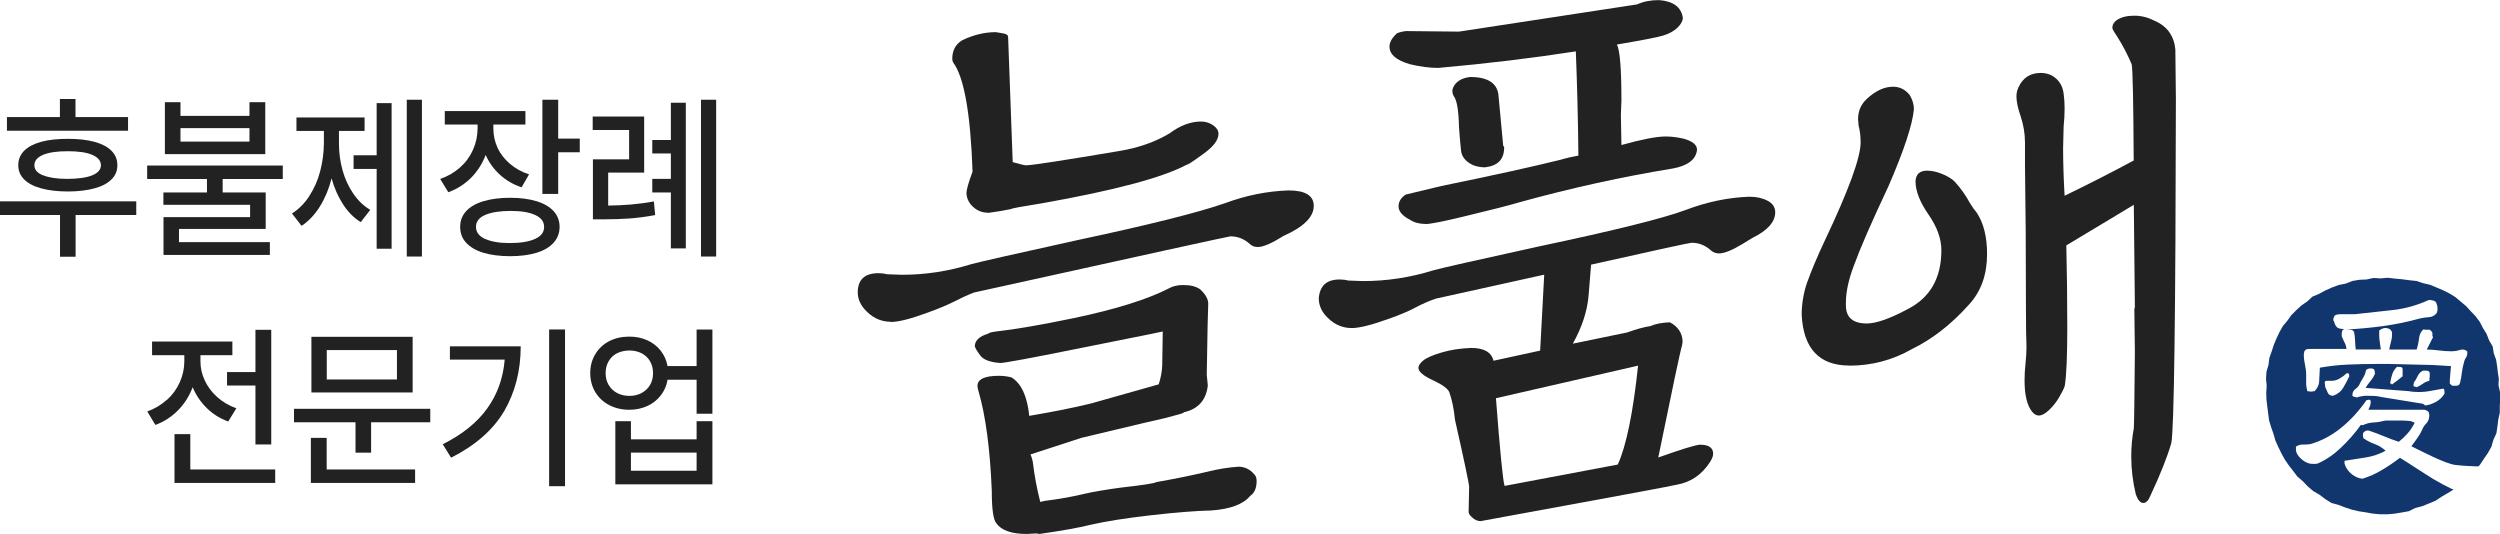
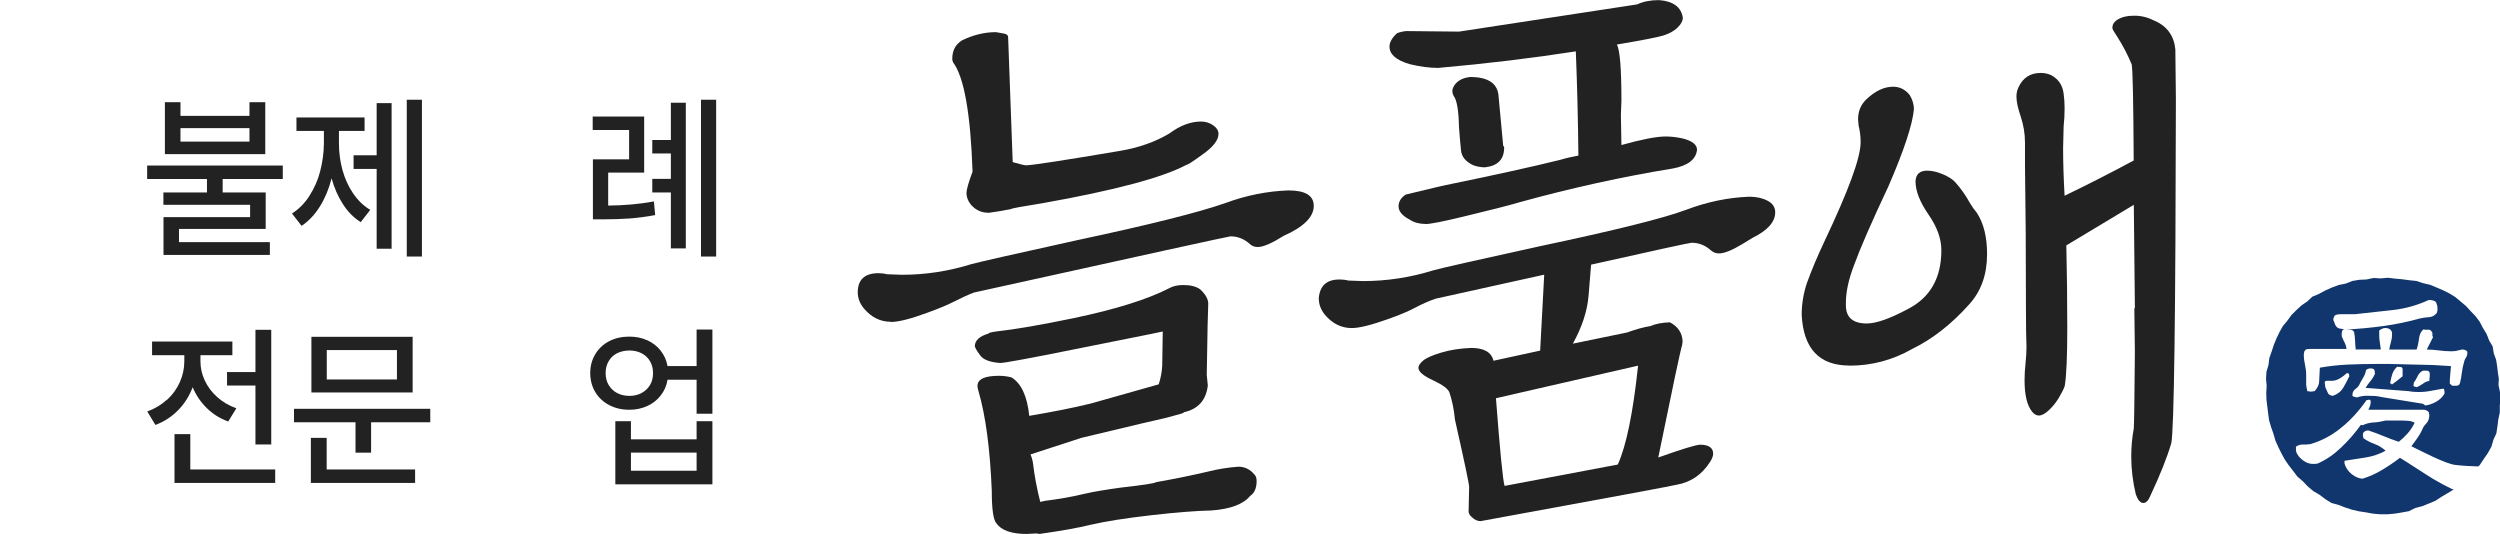
<svg xmlns="http://www.w3.org/2000/svg" id="_레이어_1" width="234.1" height="50" version="1.1" viewBox="0 0 234.1 50">
  <path d="M234.1,36.71l-.14-.64.03-.6-.09-.59-.07-.59-.09-.59-.22-.61-.11-.65-.33-.57-.24-.61-.34-.55-.3-.58-.39-.52-.45-.47-.44-.48-.5-.42-.5-.42-.55-.34-.58-.29-.61-.26-.62-.26-.65-.15-.64-.21-.67-.07-.66-.09-.67-.06-.67-.08-.67.06-.67-.04-.66.14-.67.03-.66.11-.63.25-.66.13-.63.24-.61.27-.59.32-.62.26-.48.45-.54.37-.48.44-.46.46-.38.53-.42.5-.32.57-.28.59-.25.6-.2.62-.22.62-.08.65-.19.63-.04.66.06.66-.04.65.02.65.08.65.08.65.09.65.19.63.22.62.18.63.27.6.29.59.31.57.37.54.41.53.41.54.51.44.47.49.51.43.58.34.54.41.58.36.66.18.62.24.64.21.65.15.66.1.66.12.67.06h.68l.67-.06.67-.11.66-.12.61-.3.65-.17.62-.25.62-.26.56-.37.58-.34.56-.34c-.06-.02-.12-.04-.17-.05-.6-.29-1.18-.6-1.75-.94s-2.54-1.64-3.11-1.98c-.55.42-1.11.8-1.68,1.14-.57.34-1.18.62-1.83.82-.35-.03-.68-.17-1.01-.43-.32-.26-.55-.59-.67-.98v-.27c.67-.1,1.33-.21,1.98-.31.65-.1,1.27-.31,1.87-.63-.32-.29-.67-.5-1.03-.63s-.72-.31-1.06-.55c0-.05,0-.1-.02-.14,0-.04-.02-.07-.02-.1,0-.05,0-.1.02-.16,0-.05.02-.09.02-.12.05-.05.11-.1.19-.14.07-.04.15-.06.22-.06h.07c.47.16.95.33,1.42.53.47.2.95.37,1.42.53.27-.21.54-.46.8-.75.26-.29.49-.63.69-1.03-.17-.1-.37-.17-.6-.18-.22-.02-.44-.03-.63-.03h-1.49c-.4.1-.78.17-1.14.18-.36.02-.7.11-1.03.27-.03-.03-.04-.04-.06-.04h-.09c-.57.79-1.19,1.5-1.87,2.14-.67.64-1.39,1.13-2.16,1.47-.1.03-.19.04-.26.04h-.22c-.25,0-.49-.07-.71-.2s-.42-.3-.6-.51c-.07-.1-.14-.21-.19-.31-.05-.1-.07-.24-.07-.39v-.2c.17-.13.39-.2.63-.2s.49,0,.71-.04c1.02-.29,1.98-.79,2.87-1.51.9-.72,1.7-1.6,2.43-2.65v.04s.09,0,.11-.02c.02,0,.05-.02.07-.02.05,0,.09,0,.11.02.02,0,.05.05.07.1v.12c0,.13-.03.26-.07.37-.05.12-.1.23-.15.33h5.22c.07,0,.16.03.26.08.1.05.16.11.19.18,0,.03,0,.1.04.21,0,.35-.09.62-.28.81-.19.19-.32.39-.39.6-.12.26-.27.52-.45.77-.17.25-.36.5-.56.77.87.42,3.17,1.64,4.12,1.75.7.08,1.42.12,2.14.14l.15-.14.37-.56.38-.55.33-.59.19-.65.28-.61.1-.66.08-.64.14-.64v-.65l.05-.65.02-.65-.05.02ZM219.42,36.3c-.21.36-.53.61-.95.76-.25,0-.42-.1-.5-.29-.09-.19-.17-.37-.24-.54v-.07s0-.1-.02-.16c0-.06-.02-.1-.02-.13,0-.07,0-.13.04-.16.02-.04.07-.05.15-.05h.45c.27,0,.53-.08.78-.23.25-.15.46-.31.63-.48h.15s.07.03.07.09,0,.12.04.17c-.17.37-.37.74-.58,1.1h0ZM228.91,36.79s0,.09-.04.12c-.17.29-.42.52-.75.71-.32.18-.66.3-1.01.35l-.22-.16-3.88-.63c-.17-.05-.38-.08-.62-.1-.24,0-.47-.02-.69-.02-.17,0-.35,0-.54.04-.19.03-.34.07-.47.12-.07-.03-.15-.05-.22-.06-.07,0-.14-.05-.19-.1v-.08c0-.24.1-.43.3-.57s.34-.32.41-.53c.12-.21.24-.41.35-.61s.18-.4.21-.61c.05-.05.11-.09.19-.12.07-.03.16-.04.26-.04.07,0,.15,0,.22.04.07.03.12.09.15.2v.16s0,.04.04.04c-.1.26-.24.5-.43.73-.19.22-.34.44-.47.65l4.07.31c.12.03.27.05.43.06.16,0,.32.02.47.02.4,0,.8-.04,1.19-.12.4-.08.77-.14,1.12-.2.05.03.08.07.09.12s.02.1.02.16v.12h0ZM223.8,35.85l.03-.04c.04-.29.11-.56.2-.82s.25-.48.46-.67c.02.03.04.04.06.04h.09c.06,0,.13,0,.2.02.07,0,.12.07.14.18v.67c-.15.13-.31.26-.48.39s-.34.26-.52.39c-.02-.05-.06-.08-.11-.1-.05,0-.08-.03-.08-.06h.01ZM226,36.08l.04-.27c.12-.16.24-.35.35-.59s.28-.41.5-.51h.26c.1,0,.18,0,.24.04.06.03.11.08.13.16v.24c0,.08,0,.16-.02.26,0,.09-.02.18-.02.26-.2.03-.4.11-.6.26-.2.14-.4.26-.6.33-.05-.03-.11-.05-.17-.06-.06,0-.11-.05-.13-.1l.02-.02ZM231.04,32.98v.08c0,.16-.04.3-.13.43-.09.13-.14.26-.17.39-.1.34-.17.67-.21,1-.04.33-.09.65-.17.96-.03.11-.07.18-.13.22s-.14.06-.24.06h-.37l-.22-.2c0-.27,0-.55.04-.84.02-.29.05-.56.07-.8l-1.68-.1-4.07-.1h-1.27c-.9,0-1.79.02-2.67.06s-1.75.14-2.59.29c-.02.42-.04.82-.06,1.2,0,.38-.16.71-.43,1-.05,0-.11,0-.17.02-.06,0-.12.02-.17.02s-.1,0-.15-.02c-.05,0-.11-.02-.19-.02-.02-.1-.05-.22-.07-.33-.02-.12-.04-.23-.04-.33v-.9c0-.29-.04-.59-.11-.91s-.11-.62-.11-.92c0-.06,0-.12.02-.18,0-.06.02-.1.02-.13.07-.15.17-.23.28-.24.11,0,.22-.02.32-.02h3.36c-.03-.21-.08-.4-.17-.57-.09-.17-.18-.37-.28-.61v-.2c0-.1,0-.2.04-.29.02-.09.09-.15.19-.18h.11c-.17,0-.36-.02-.56-.06-.2-.04-.35-.21-.45-.49,0-.06-.02-.11-.06-.17s-.06-.13-.06-.21c0-.06.02-.12.06-.19s.06-.12.06-.15c.1-.06.2-.09.3-.11.1-.01.2-.02.3-.02h1.31c1.19-.13,2.38-.26,3.55-.39s2.29-.45,3.36-.94h.11c.12,0,.25.03.39.08s.22.16.24.31c.02.03.04.09.06.18,0,.09.02.18.02.26s0,.14-.02.2c0,.05-.03.12-.06.2-.2.24-.44.36-.73.38-.29.02-.57.05-.84.12-1.12.31-2.26.55-3.43.71s-2.35.27-3.55.33h.26c.12,0,.24.01.34.04.1.03.17.09.22.2.05.26.08.53.09.81,0,.27.03.53.06.77l-.04.04h2.39c-.02-.21-.06-.43-.09-.65-.04-.22-.06-.44-.06-.65v-.47c.05-.05.13-.1.25-.16.12-.05.23-.08.33-.08.13,0,.24.03.35.08.1.05.18.13.23.24.03.03.04.07.04.14v.18c0,.24-.04.47-.11.71s-.12.46-.15.67h2.54l.04-.04c.1-.31.17-.65.21-1,.04-.35.17-.63.39-.84.17.03.34.03.49.02.15-.01.27.09.37.29v.31s.05.08.07.08l-.6,1.18c.35,0,.72.03,1.12.08.4.05.77.08,1.12.08.2,0,.38,0,.54-.04.16-.03.33-.07.5-.12h.11c.07,0,.16.02.24.06.09.04.14.09.17.14v.12-.07Z" fill="#11366d" />
  <g>
-     <path d="M0,18.85h12.76v1.28h-5.68v3.91h-1.46v-3.91H0v-1.28ZM12,12.24H.65v-1.28h4.96v-1.69h1.46v1.69h4.92v1.28h.01ZM2.26,14.12c.37-.37.9-.65,1.59-.84s1.53-.28,2.5-.28,1.79.09,2.49.28,1.23.47,1.6.84c.37.37.55.82.55,1.35s-.18.96-.55,1.33-.9.65-1.6.84-1.53.29-2.49.29-1.79-.1-2.49-.29-1.23-.47-1.6-.84-.55-.81-.55-1.33.18-.98.55-1.35ZM4.03,16.41c.53.22,1.28.34,2.26.34s1.8-.11,2.34-.33.82-.54.82-.95-.28-.74-.81-.97-1.3-.34-2.3-.34-1.77.11-2.31.34-.81.55-.81.97.26.72.79.94h.02Z" fill="#222" />
    <path d="M13.77,15.5h12.71v1.26h-5.63v1.26h4.03v3.42h-8.12v1.23h8.51v1.2h-9.96v-3.54h8.11v-1.15h-8.12v-1.16h4.08v-1.26h-5.6v-1.26h0ZM16.9,10.85h6.46v-1.28h1.48v4.86h-9.4v-4.86h1.46s0,1.28,0,1.28ZM23.36,13.26v-1.26h-6.46v1.26h6.46Z" fill="#222" />
    <path d="M28.97,18.34c.45-.69.79-1.45,1.01-2.3s.34-1.71.35-2.6v-1.18h-2.57v-1.26h6.38v1.26h-2.4v1.18c0,.85.11,1.68.33,2.48.22.8.55,1.53.99,2.18.44.65.97,1.17,1.61,1.55l-.89,1.15c-.65-.4-1.2-.96-1.66-1.67s-.82-1.52-1.07-2.43c-.25.99-.62,1.87-1.1,2.64-.48.77-1.05,1.37-1.71,1.81l-.9-1.16c.64-.4,1.18-.95,1.63-1.64h0ZM33.11,14.54h2.16v-4.88h1.4v13.63h-1.4v-7.47h-2.16v-1.28ZM39.51,24.02h-1.42v-14.68h1.42v14.68Z" fill="#222" />
-     <path d="M46.58,13.83c.27.57.65,1.06,1.16,1.5s1.1.77,1.8,1l-.7,1.21c-.78-.26-1.46-.66-2.03-1.18s-1.02-1.14-1.33-1.85c-.31.81-.76,1.52-1.36,2.13-.6.6-1.31,1.06-2.14,1.36l-.76-1.24c.71-.25,1.33-.61,1.86-1.08s.93-1.02,1.21-1.65.42-1.27.43-1.96v-.41h-3.07v-1.26h7.55v1.26h-3v.39c0,.62.13,1.22.39,1.78h0ZM43.65,19.77c.38-.41.92-.72,1.62-.93s1.54-.32,2.5-.32,1.78.11,2.47.32,1.22.52,1.6.93c.37.41.56.9.56,1.47s-.19,1.07-.56,1.49c-.37.41-.9.73-1.6.94s-1.52.32-2.47.32-1.8-.11-2.5-.32-1.24-.53-1.62-.94c-.38-.41-.56-.91-.56-1.49s.19-1.06.56-1.47ZM45.4,22.36c.56.26,1.33.4,2.33.4s1.81-.13,2.38-.39.85-.64.84-1.13c0-.48-.27-.84-.82-1.1s-1.32-.39-2.31-.39-1.83.13-2.4.38-.85.63-.85,1.11.27.86.83,1.13h0ZM50.79,9.34h1.48v3.64h2.02v1.28h-2.02v3.9h-1.48v-8.81h0Z" fill="#222" />
    <path d="M60.33,16.16h-3.38v3.09c.75-.01,1.47-.04,2.14-.1s1.39-.15,2.14-.29l.12,1.28c-.85.16-1.65.26-2.41.32-.75.05-1.6.08-2.52.08h-.9v-5.62h3.39v-2.75h-3.41v-1.26h4.82v5.26h.01ZM61.08,16.75h1.74v-2.38h-1.74v-1.26h1.74v-3.49h1.4v13.64h-1.4v-5.24h-1.74v-1.28h0ZM65.64,9.34h1.42v14.68h-1.42v-14.68Z" fill="#222" />
    <path d="M15.63,37.45c.53-.48.93-1.04,1.21-1.67s.42-1.28.42-1.95v-.57h-3.02v-1.28h7.52v1.28h-2.99v.57c0,.61.13,1.21.4,1.79s.66,1.11,1.17,1.56c.51.46,1.11.81,1.79,1.05l-.76,1.24c-.77-.28-1.44-.7-2.01-1.26s-1.01-1.21-1.32-1.95c-.31.82-.76,1.54-1.36,2.15s-1.31,1.08-2.13,1.38l-.76-1.26c.7-.25,1.31-.62,1.84-1.1v.02ZM16.34,40.65h1.48v3.31h7.95v1.26h-9.43v-4.57ZM25.4,41.62h-1.48v-5.52h-2.66v-1.26h2.66v-3.96h1.48v10.75h0Z" fill="#222" />
    <path d="M40.29,39.54h-5.54v2.85h-1.46v-2.85h-5.76v-1.26h12.76v1.26ZM29.11,41h1.48v2.96h8.28v1.26h-9.76v-4.23h0ZM29.16,31.54h9.48v5.21h-9.48v-5.21ZM37.17,35.53v-2.75h-6.57v2.75h6.57Z" fill="#222" />
-     <path d="M45.62,38.25c.95-1.32,1.5-2.84,1.64-4.58h-5.13v-1.24h6.63c0,2.27-.52,4.29-1.54,6.05-1.03,1.76-2.69,3.22-4.98,4.38l-.78-1.26c1.83-.92,3.21-2.03,4.16-3.35ZM52.91,45.53h-1.49v-14.68h1.49v14.68Z" fill="#222" />
    <path d="M60.61,31.86c.5.23.92.55,1.25.97.33.42.55.9.65,1.45h2.72v-3.42h1.48v7.88h-1.48v-3.18h-2.72c-.09.56-.31,1.05-.64,1.47-.33.43-.75.76-1.26.99-.51.23-1.06.35-1.68.35-.71,0-1.34-.15-1.89-.44s-.99-.7-1.3-1.22-.47-1.12-.47-1.78.16-1.24.47-1.76.75-.93,1.3-1.22c.56-.29,1.19-.43,1.89-.43.61,0,1.16.11,1.67.34h0ZM56.99,36.04c.19.32.45.58.79.76.34.18.73.27,1.16.27s.81-.09,1.14-.27c.33-.18.6-.43.79-.75s.28-.69.28-1.11-.09-.78-.28-1.11-.45-.57-.79-.75c-.33-.17-.72-.26-1.14-.26s-.82.09-1.16.26-.6.42-.79.75-.28.69-.28,1.11.09.78.28,1.1ZM57.62,39.44h1.46v1.7h6.15v-1.7h1.48v5.91h-9.09v-5.91ZM65.23,44.08v-1.7h-6.15v1.7h6.15Z" fill="#222" />
  </g>
  <g>
    <path d="M83.41,30.13c-.98,0-1.82-.42-2.52-1.25-.38-.47-.57-.97-.57-1.5,0-1.2.65-1.8,1.95-1.8.25,0,.52.03.81.1l1.38.05c2.19,0,4.36-.33,6.51-1,.73-.2,4.04-.95,9.94-2.25,6.72-1.43,11.32-2.59,13.79-3.45,1.96-.73,3.95-1.13,5.94-1.2,1.59,0,2.38.48,2.38,1.45,0,1.03-.94,1.97-2.81,2.8-1.11.7-1.92,1.05-2.43,1.05-.28,0-.52-.08-.71-.25-.54-.5-1.16-.75-1.85-.75-.13,0-8.13,1.75-24.01,5.26-.6.23-1.21.51-1.83.83s-1.48.68-2.59,1.08c-1.55.57-2.68.85-3.38.85v-.02ZM92.54,19.92c-.67,0-1.22-.27-1.66-.8-.25-.33-.38-.68-.38-1.05,0-.3.19-.97.57-2-.19-5.44-.79-8.84-1.81-10.21-.06-.1-.09-.22-.09-.35,0-.8.32-1.38.95-1.75,1.05-.5,2.09-.75,3.14-.75.22.03.47.08.74.13s.4.16.4.33l.43,11.71c.7.2,1.11.3,1.24.3.54,0,3.47-.45,8.8-1.35,1.78-.3,3.33-.85,4.66-1.65.98-.73,1.96-1.1,2.95-1.1.41,0,.78.12,1.12.35.33.23.5.5.5.8,0,.6-.51,1.25-1.52,1.95-.86.63-1.35.95-1.47.95-2.25,1.2-6.75,2.4-13.5,3.6-1.9.3-2.88.48-2.95.55-.63.13-1.33.25-2.09.35h-.03ZM97.34,50l-.29-.05-.9.05c-1.43,0-2.38-.33-2.85-1-.29-.33-.43-1.35-.43-3.05-.16-3.9-.57-7.01-1.24-9.31-.06-.2-.1-.37-.1-.5,0-.63.67-.95,2-.95.41,0,.81.05,1.19.15.92.57,1.47,1.77,1.66,3.6,2.19-.37,4.1-.75,5.75-1.15l6.37-1.8c.19-.57.3-1.15.33-1.75l.05-3.2c-.44.1-.84.18-1.19.25-.35.07-2.68.53-6.99,1.4-4.31.87-6.66,1.3-7.04,1.3-.98-.07-1.62-.32-1.9-.75-.32-.43-.48-.72-.48-.85.03-.53.46-.92,1.28-1.15,0-.07.24-.13.71-.2,1.81-.2,4.23-.62,7.27-1.25,3.96-.83,6.94-1.77,8.94-2.8.35-.2.79-.3,1.33-.3.67,0,1.19.13,1.57.4.51.47.76.92.76,1.35-.03.47-.08,2.69-.14,6.66l.1,1c-.16,1.37-.9,2.2-2.23,2.5-.03.07-.25.15-.67.25-.82.23-1.27.35-1.33.35s-2.6.6-7.61,1.8l-4.76,1.55c.13.33.21.63.24.9.13,1.1.35,2.29.67,3.55l.43-.1c1.33-.17,2.55-.38,3.66-.65.86-.2,2.03-.4,3.52-.6,2.06-.23,3.14-.4,3.23-.5,1.87-.33,3.5-.67,4.9-1,.92-.23,1.85-.38,2.81-.45.6,0,1.11.25,1.52.75.13.13.19.33.19.6,0,.67-.21,1.13-.62,1.4-.63.77-1.84,1.22-3.61,1.35-1.43.03-3.32.18-5.68.45s-4.26.57-5.68.9c-1.08.27-2.66.55-4.75.85h.01Z" fill="#222" />
    <path d="M138.66,48.8c-.32,0-.6-.13-.86-.4-.16-.13-.25-.28-.28-.45l.05-2.35c0-.27-.44-2.37-1.33-6.31-.09-.97-.27-1.82-.52-2.55-.13-.33-.62-.7-1.47-1.1-.95-.43-1.43-.83-1.43-1.2,0-.2.15-.43.45-.68s.87-.5,1.71-.75c.84-.25,1.77-.39,2.78-.43,1.2,0,1.9.4,2.09,1.2l4.37-.95.38-7.11-10.17,2.25c-.67.23-1.31.52-1.93.85s-1.45.68-2.5,1.05c-1.59.57-2.73.85-3.42.85-.98,0-1.82-.42-2.52-1.25-.38-.47-.57-.98-.57-1.55.1-1.17.74-1.75,1.95-1.75.28,0,.55.03.81.1l1.38.05c2.22,0,4.41-.33,6.56-1,.7-.2,4.01-.95,9.94-2.25,7.1-1.5,11.66-2.64,13.69-3.4,2.03-.77,4.02-1.18,5.99-1.25.67,0,1.24.13,1.71.38.48.25.71.61.71,1.08,0,.9-.71,1.7-2.14,2.4l-.9.55c-.98.6-1.73.9-2.23.9-.25,0-.49-.08-.71-.25-.54-.5-1.16-.75-1.85-.75-.16,0-3.3.68-9.41,2.05l-.24,2.95c-.13,1.44-.62,2.92-1.47,4.45l5.09-1.05c.82-.3,1.55-.5,2.19-.6.44-.2,1.05-.32,1.81-.35.76.4,1.16,1,1.19,1.8l-.05.35c-.16.5-.9,4-2.23,10.51,2.16-.77,3.46-1.17,3.9-1.2.82,0,1.24.28,1.24.85,0,.2-.09.45-.28.75-.76,1.2-1.81,1.92-3.14,2.15,0,.03-6.1,1.17-18.31,3.4h-.03ZM133.48,20.97c-.57,0-1.06-.13-1.47-.4-.7-.37-1.05-.78-1.05-1.25,0-.43.22-.8.67-1.1l3.33-.8c4.88-1,8.59-1.82,11.13-2.45.57-.17,1.14-.3,1.71-.4-.03-3.24-.11-6.49-.24-9.76-4.06.63-8.35,1.15-12.89,1.55-.82,0-1.71-.12-2.66-.35-1.27-.37-1.9-.92-1.9-1.65,0-.4.24-.82.71-1.25.25-.1.54-.17.86-.2l4.94.05,16.69-2.55c.57-.27,1.25-.4,2.04-.4,1.33.1,2.08.65,2.23,1.65,0,.3-.17.61-.5.93-.33.32-.77.56-1.31.73s-2,.45-4.37.85c.29.5.43,2.25.43,5.26l-.05,1.35.05,2.8c1.9-.53,3.28-.8,4.14-.8.54,0,1.09.07,1.66.2.86.23,1.28.58,1.28,1.05-.1.9-.86,1.49-2.28,1.75-4.72.77-9.49,1.82-14.31,3.15-1.01.3-2.77.75-5.28,1.35-1.93.47-3.12.7-3.57.7h0ZM139.09,15.67c-.41,0-.79-.07-1.14-.2-.7-.33-1.08-.79-1.14-1.38-.06-.58-.13-1.31-.19-2.18-.03-1.53-.19-2.5-.48-2.9-.1-.17-.14-.33-.14-.5s.08-.37.24-.6c.32-.4.79-.63,1.43-.7,1.71,0,2.6.62,2.66,1.85l.43,4.6c.06.03.09.08.09.15,0,1.1-.59,1.72-1.76,1.85h0ZM140.89,45.5l10.6-2c.79-1.74,1.43-4.82,1.9-9.26l-13.31,3.05c.38,4.97.65,7.71.81,8.21Z" fill="#222" />
    <path d="M173.18,34.23c-2.82,0-4.31-1.58-4.47-4.75,0-1,.16-1.98.48-2.95.44-1.23,1-2.55,1.66-3.95,2.25-4.74,3.38-7.82,3.38-9.26,0-.53-.06-1.05-.19-1.55l-.05-.6c0-.77.27-1.4.81-1.9.82-.77,1.65-1.15,2.47-1.15.63,0,1.16.27,1.57.8.25.43.38.87.38,1.3-.13,1.44-.92,3.84-2.38,7.21-1.62,3.44-2.69,5.91-3.23,7.41-.51,1.33-.76,2.5-.76,3.5v.25c0,1.13.65,1.7,1.95,1.7.89,0,2.17-.45,3.85-1.35,2.09-1.07,3.14-2.9,3.14-5.51,0-1.07-.4-2.18-1.21-3.35-.81-1.17-1.21-2.2-1.21-3.1.03-.67.4-1,1.09-1,.44,0,.93.11,1.45.33s.91.46,1.16.73c.54.6,1,1.25,1.38,1.95.22.37.44.68.67.95.63.97.95,2.25.95,3.85,0,1.94-.57,3.52-1.71,4.75-1.65,1.84-3.42,3.22-5.33,4.15-1.81,1.03-3.76,1.55-5.85,1.55h0ZM200.71,47.1c-.29,0-.52-.27-.71-.8-.28-1.17-.43-2.35-.43-3.55,0-.9.08-1.78.24-2.65.03-.3.06-2.69.1-7.16l-.05-4,.05-.15-.1-9.61-6.32,3.8c.06,2.5.09,5.09.09,7.76s-.08,4.47-.24,5.41c-.09.27-.27.62-.52,1.05s-.56.83-.93,1.18c-.36.35-.69.53-.98.53-.22,0-.43-.12-.62-.35-.48-.6-.71-1.58-.71-2.95,0-.5.03-1.03.09-1.58.06-.55.09-1.08.09-1.58-.03-.7-.05-1.88-.05-3.55,0-5.11-.03-9.59-.09-13.46v-2.1c0-.83-.14-1.64-.4-2.43-.27-.78-.4-1.41-.4-1.88,0-.3.06-.58.19-.85.41-.9,1.11-1.35,2.09-1.35.38,0,.73.08,1.05.25.63.37,1,.93,1.09,1.7.06.43.09.88.09,1.35,0,.6-.03,1.17-.09,1.7l-.05,2.05c0,1.4.05,2.89.14,4.45,2.22-1.07,4.37-2.17,6.47-3.3-.03-5.57-.09-8.57-.19-9.01-.38-.9-.82-1.75-1.33-2.55-.32-.47-.48-.75-.48-.85,0-.3.14-.55.43-.75.41-.27.95-.4,1.62-.4s1.25.15,1.85.45c1.2.5,1.87,1.4,2,2.7l.05,4.7c-.03,20.25-.17,30.98-.43,32.18-.38,1.3-1.03,2.94-1.95,4.9-.19.47-.41.7-.67.7h0Z" fill="#222" />
  </g>
</svg>